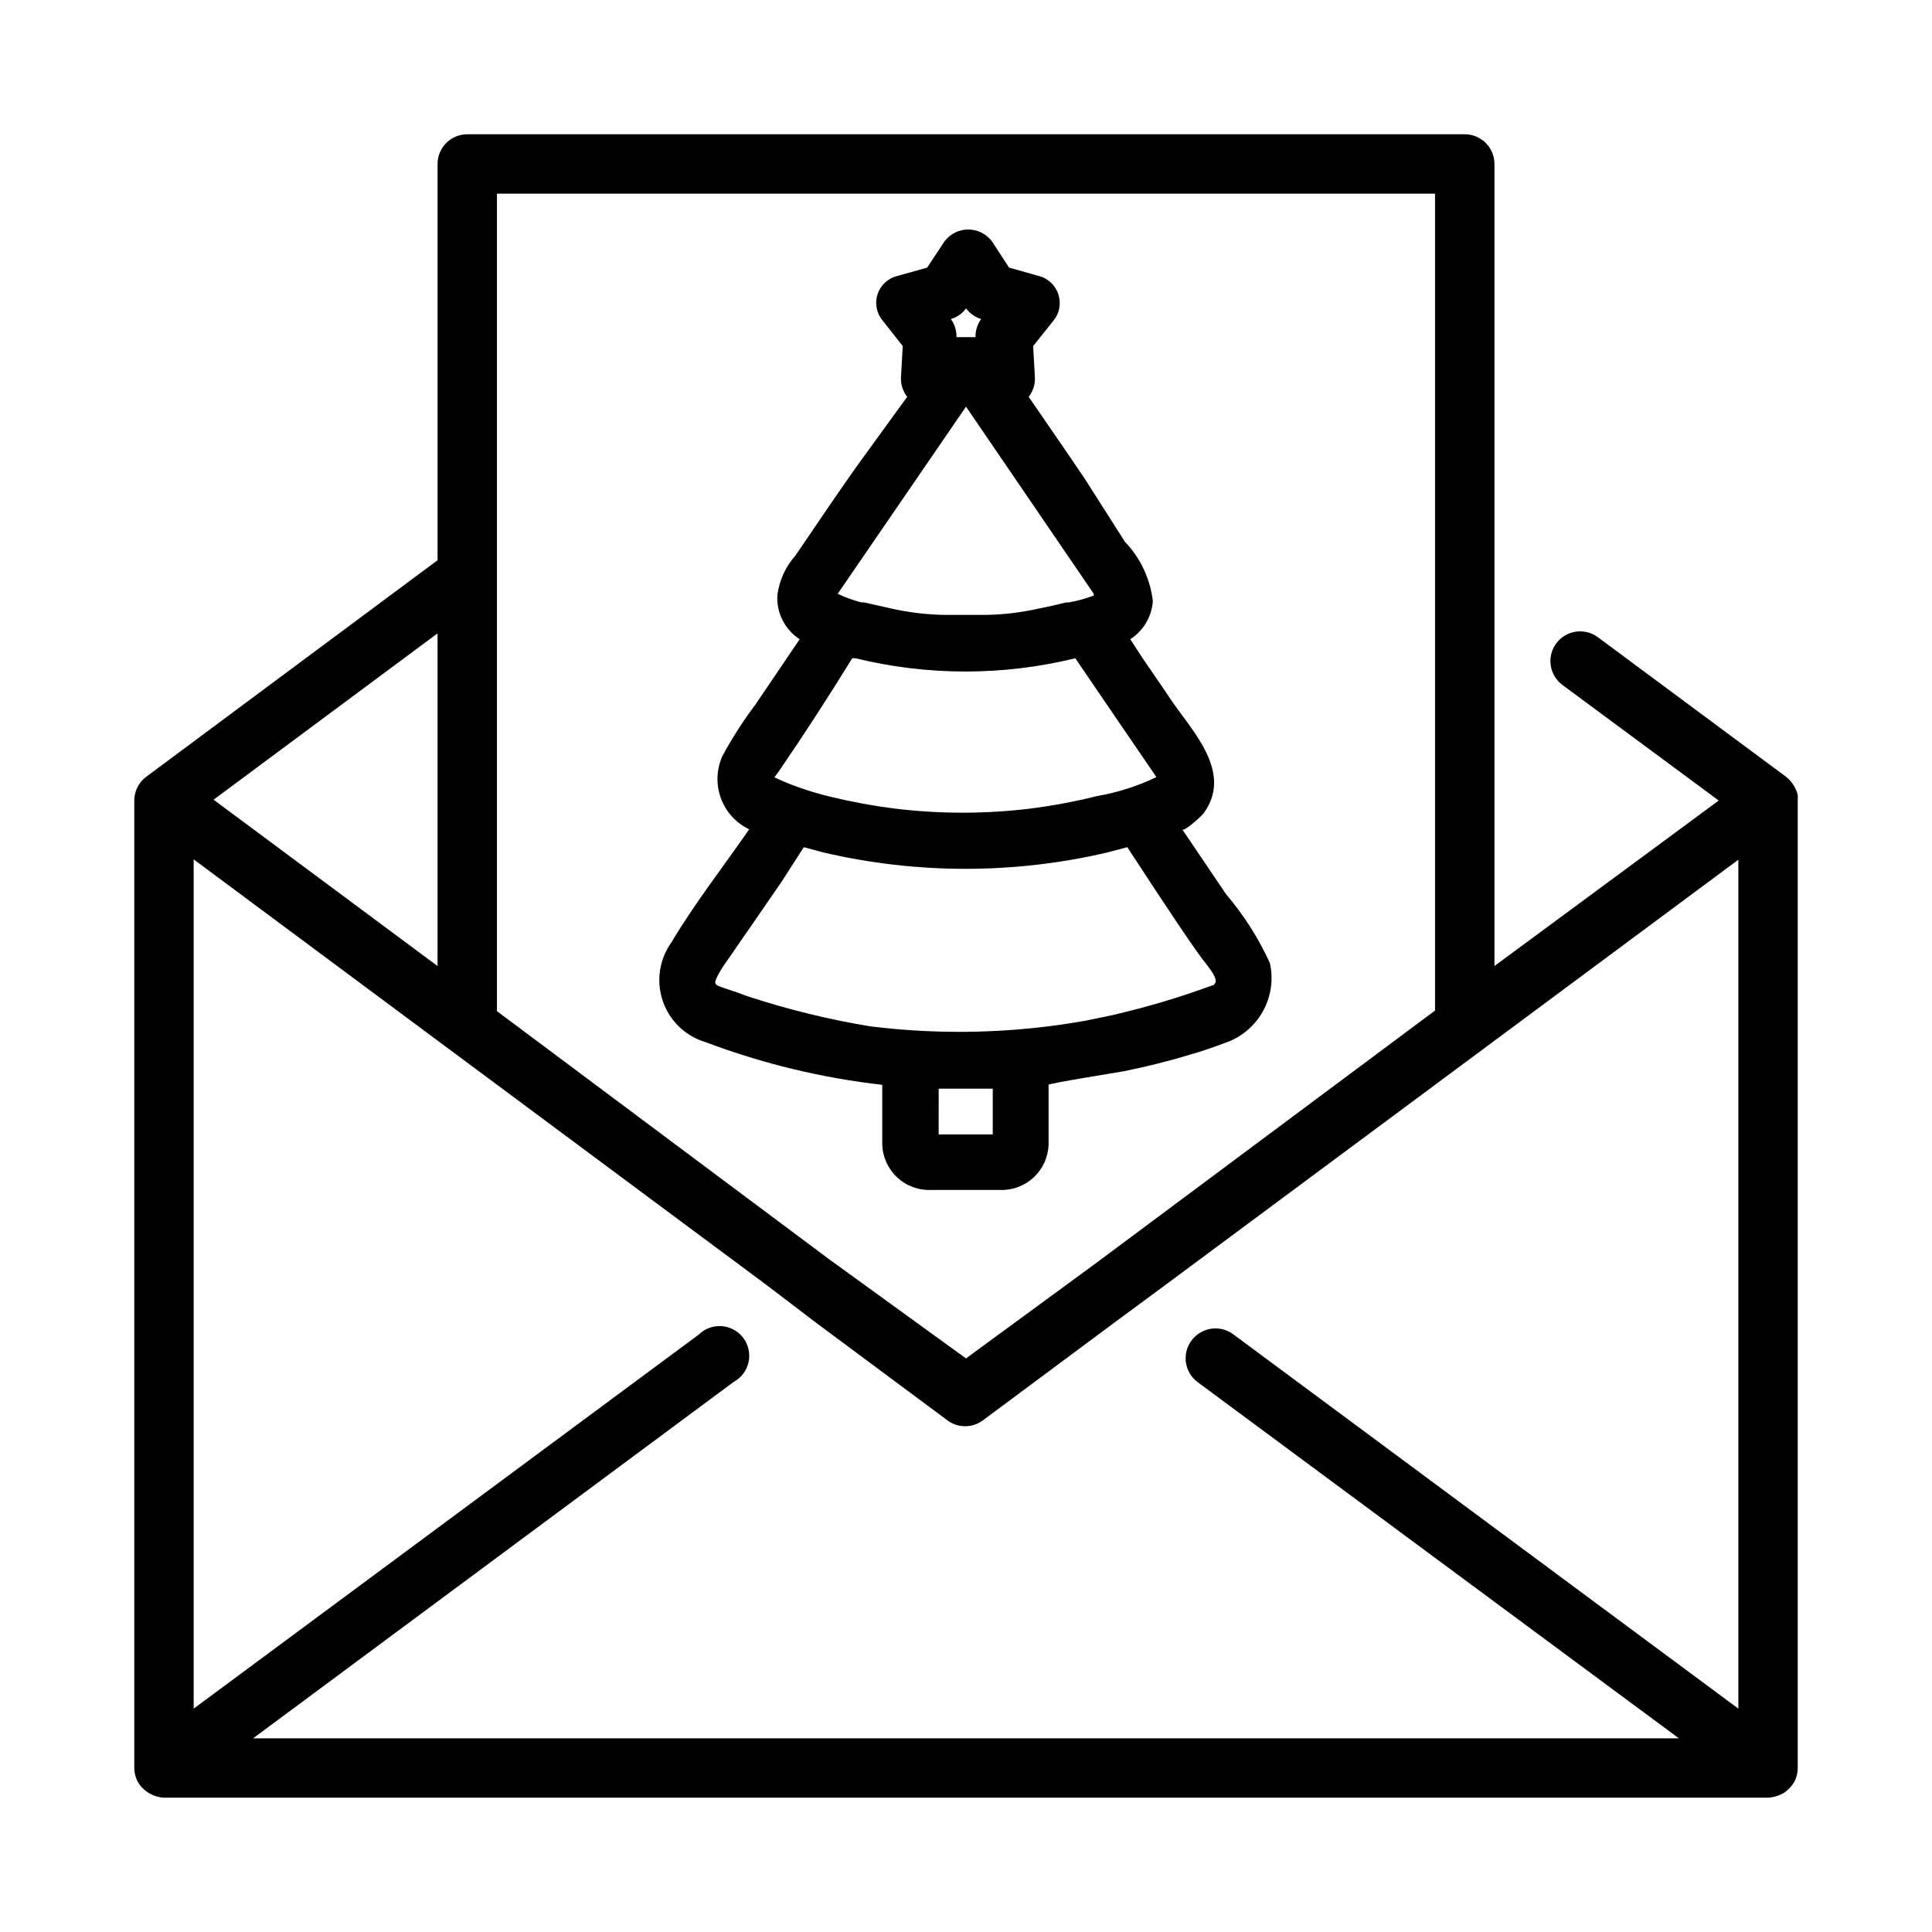
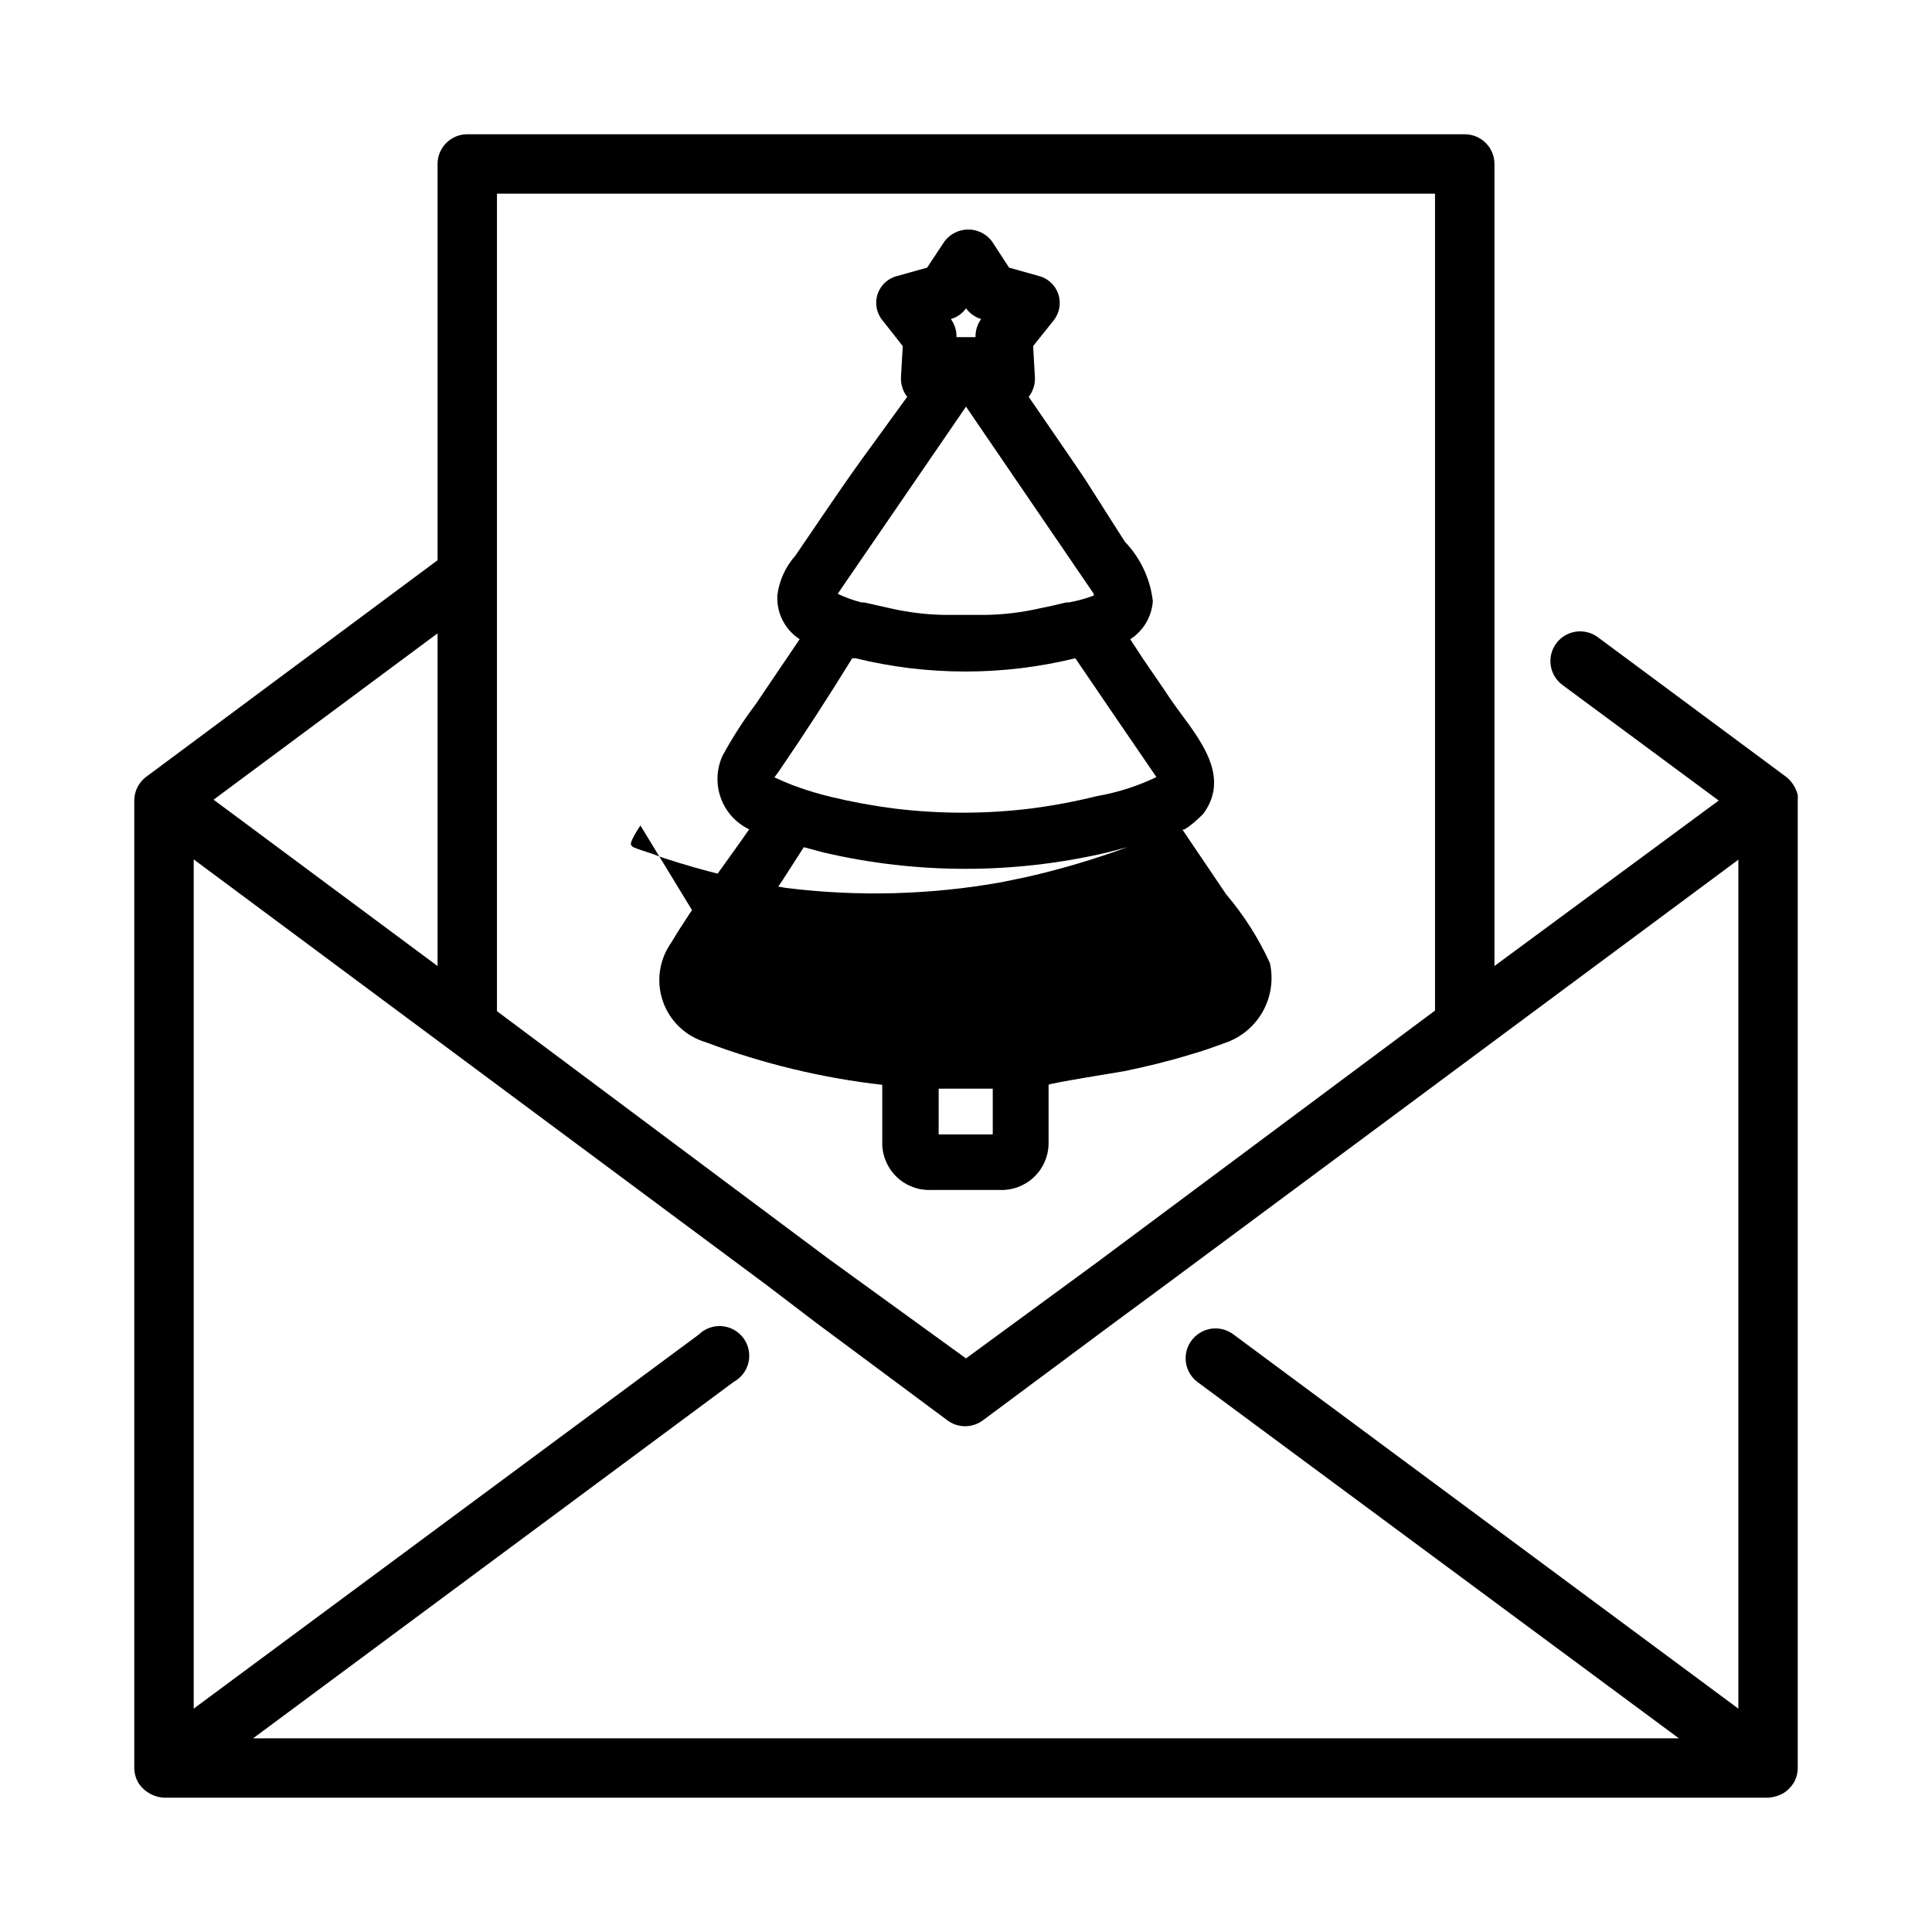
<svg xmlns="http://www.w3.org/2000/svg" fill="#000000" width="800px" height="800px" version="1.1" viewBox="144 144 512 512">
-   <path d="m331.12 420.23c15.039 5.664 30.719 9.445 46.684 11.258v15.742c0.082 3.328 1.492 6.484 3.918 8.762 2.426 2.277 5.664 3.488 8.992 3.363h18.262c3.324 0.125 6.562-1.086 8.988-3.363 2.43-2.277 3.84-5.434 3.922-8.762v-15.742c0-0.395 18.422-3.305 20.074-3.621 5.746-1.18 11.57-2.598 17.238-4.328 3.148-0.867 6.219-1.969 9.211-3.07v-0.004c4.305-1.398 7.93-4.352 10.172-8.281 2.242-3.93 2.938-8.555 1.953-12.973-3-6.566-6.894-12.688-11.574-18.184l-11.652-17.238c0.473 0.789 5.273-3.699 5.668-4.25 7.871-10.863-2.914-21.648-8.816-30.309-2.363-3.621-4.961-7.242-7.398-10.863l-3.227-4.961c3.465-2.234 5.68-5.965 5.981-10.078-0.676-5.914-3.277-11.445-7.398-15.742l-10.625-16.688c-4.879-7.242-9.918-14.484-14.879-21.727 1.133-1.461 1.719-3.269 1.652-5.117l-0.473-8.344 5.352-6.691c1.617-1.953 2.125-4.594 1.34-7.004-0.781-2.41-2.742-4.254-5.195-4.883l-7.871-2.203-4.566-7.008c-1.488-1.953-3.805-3.098-6.258-3.098-2.457 0-4.769 1.145-6.258 3.098l-4.644 7.008-7.871 2.203h-0.004c-2.481 0.59-4.473 2.434-5.262 4.859-0.789 2.426-0.254 5.09 1.406 7.027l5.273 6.691-0.473 8.344c-0.066 1.848 0.52 3.656 1.652 5.117l-12.355 17.004c-5.668 7.871-11.418 16.531-17.242 25.031-2.621 2.926-4.293 6.574-4.801 10.469-0.301 4.691 1.957 9.176 5.902 11.73l-11.727 17.32c-3.25 4.312-6.172 8.867-8.738 13.617-1.594 3.523-1.746 7.531-0.422 11.164 1.324 3.637 4.019 6.606 7.504 8.281-6.926 9.996-14.484 19.68-20.625 29.992-3.231 4.531-4.062 10.348-2.231 15.605 1.828 5.258 6.094 9.297 11.441 10.844zm61.637 24.402 0.004-12.121h14.328v12.121zm7.246-218.92c1 1.352 2.406 2.344 4.012 2.836-1.008 1.395-1.535 3.078-1.496 4.801h-5.035c0.039-1.723-0.488-3.406-1.496-4.801 1.625-0.453 3.043-1.457 4.016-2.836zm0 26.055 33.852 49.594v0.473l-0.004 0.004c-2.144 0.805-4.356 1.41-6.613 1.809h-0.707c-1.891 0.473-4.172 1.023-7.008 1.574-4.648 1.062-9.398 1.645-14.168 1.734h-11.18c-4.769-0.09-9.516-0.672-14.168-1.734l-7.008-1.574h-0.707c-2.168-0.559-4.273-1.324-6.297-2.281zm-49.676 96.75c6.848-9.996 13.305-19.996 19.523-30.07h0.867c19.137 4.684 39.117 4.684 58.254 0 7.164 10.547 14.328 21.02 21.492 31.488h-0.004c-4.988 2.398-10.285 4.094-15.742 5.035-5.809 1.445-11.695 2.551-17.633 3.309-11.949 1.457-24.027 1.457-35.977 0-5.641-0.711-11.238-1.738-16.766-3.07-2.824-0.664-5.609-1.48-8.348-2.441-2.832-0.945-5.117-2.047-6.769-2.754zm-14.25 50.934c1.73-2.363 3.305-4.801 4.961-7.164 0.707-0.945 3.856-5.59 10.156-14.719l5.824-9.055 5.273 1.418 0.004-0.004c24.699 5.762 50.395 5.762 75.098 0l5.352-1.418c10.941 16.766 18.184 27.629 21.02 31.094 0.629 0.867 3.148 3.856 2.203 5.039-0.945 1.18-0.551 0-0.867 0.551l0.004 0.004c-8.668 3.18-17.531 5.809-26.531 7.871l-6.848 1.418c-18.867 3.367-38.133 3.871-57.152 1.496-10.914-1.805-21.68-4.438-32.195-7.875-1.496-0.473-1.73-0.707-4.879-1.73-3.148-1.023-3.699-1.18-3.938-1.891-0.234-0.707 1.574-3.699 2.519-5.035zm284.34-44.793c-0.527-2.117-1.816-3.969-3.621-5.195l-49.359-36.605h0.004c-3.5-2.586-8.434-1.848-11.023 1.652-2.586 3.5-1.844 8.434 1.656 11.02l41.406 30.621-59.434 43.852v-212.55c0-2.086-0.832-4.09-2.309-5.566-1.473-1.477-3.477-2.305-5.566-2.305h-264.34c-4.348 0-7.871 3.523-7.871 7.871v105.01l-76.676 56.996c-0.891 0.586-1.668 1.332-2.281 2.203-0.922 1.316-1.414 2.883-1.418 4.488v256.39c0.012 1.543 0.477 3.051 1.34 4.328 1.539 2.098 3.934 3.394 6.531 3.543h425.09c1.469-0.098 2.894-0.531 4.172-1.258 1.082-0.715 1.996-1.652 2.676-2.754 0.668-1.18 1.02-2.508 1.023-3.859v-256.47c0.039-0.473 0.039-0.945 0-1.418zm-149.57 142.96c-2.801-2.102-6.648-2.102-9.449 0-2.012 1.48-3.199 3.836-3.199 6.336s1.188 4.852 3.199 6.336l127.53 94.387h-377.86l127.37-94.465c2.008-1.09 3.441-2.992 3.934-5.219 0.492-2.231-0.004-4.559-1.363-6.391-1.359-1.832-3.449-2.984-5.723-3.16-2.273-0.172-4.512 0.648-6.137 2.254l-133.82 99.109v-225.06l151.62 112.65 13.227 10.074 34.953 25.977-0.004 0.004c2.766 2.019 6.523 2.019 9.289 0l34.953-25.98 13.227-9.762 152.09-112.88v224.98zm53.449-302.29v216.48l-89.82 66.914-34.477 25.27-34.875-25.27-1.102-0.789-88.324-65.965v-216.64zm-264.34 204.68-59.355-44.082 59.355-44.082z" />
+   <path d="m331.12 420.23c15.039 5.664 30.719 9.445 46.684 11.258v15.742c0.082 3.328 1.492 6.484 3.918 8.762 2.426 2.277 5.664 3.488 8.992 3.363h18.262c3.324 0.125 6.562-1.086 8.988-3.363 2.43-2.277 3.84-5.434 3.922-8.762v-15.742c0-0.395 18.422-3.305 20.074-3.621 5.746-1.18 11.57-2.598 17.238-4.328 3.148-0.867 6.219-1.969 9.211-3.07v-0.004c4.305-1.398 7.93-4.352 10.172-8.281 2.242-3.93 2.938-8.555 1.953-12.973-3-6.566-6.894-12.688-11.574-18.184l-11.652-17.238c0.473 0.789 5.273-3.699 5.668-4.25 7.871-10.863-2.914-21.648-8.816-30.309-2.363-3.621-4.961-7.242-7.398-10.863l-3.227-4.961c3.465-2.234 5.68-5.965 5.981-10.078-0.676-5.914-3.277-11.445-7.398-15.742l-10.625-16.688c-4.879-7.242-9.918-14.484-14.879-21.727 1.133-1.461 1.719-3.269 1.652-5.117l-0.473-8.344 5.352-6.691c1.617-1.953 2.125-4.594 1.34-7.004-0.781-2.41-2.742-4.254-5.195-4.883l-7.871-2.203-4.566-7.008c-1.488-1.953-3.805-3.098-6.258-3.098-2.457 0-4.769 1.145-6.258 3.098l-4.644 7.008-7.871 2.203h-0.004c-2.481 0.59-4.473 2.434-5.262 4.859-0.789 2.426-0.254 5.09 1.406 7.027l5.273 6.691-0.473 8.344c-0.066 1.848 0.52 3.656 1.652 5.117l-12.355 17.004c-5.668 7.871-11.418 16.531-17.242 25.031-2.621 2.926-4.293 6.574-4.801 10.469-0.301 4.691 1.957 9.176 5.902 11.73l-11.727 17.32c-3.25 4.312-6.172 8.867-8.738 13.617-1.594 3.523-1.746 7.531-0.422 11.164 1.324 3.637 4.019 6.606 7.504 8.281-6.926 9.996-14.484 19.68-20.625 29.992-3.231 4.531-4.062 10.348-2.231 15.605 1.828 5.258 6.094 9.297 11.441 10.844zm61.637 24.402 0.004-12.121h14.328v12.121zm7.246-218.92c1 1.352 2.406 2.344 4.012 2.836-1.008 1.395-1.535 3.078-1.496 4.801h-5.035c0.039-1.723-0.488-3.406-1.496-4.801 1.625-0.453 3.043-1.457 4.016-2.836zm0 26.055 33.852 49.594v0.473l-0.004 0.004c-2.144 0.805-4.356 1.41-6.613 1.809h-0.707c-1.891 0.473-4.172 1.023-7.008 1.574-4.648 1.062-9.398 1.645-14.168 1.734h-11.18c-4.769-0.09-9.516-0.672-14.168-1.734l-7.008-1.574h-0.707c-2.168-0.559-4.273-1.324-6.297-2.281zm-49.676 96.75c6.848-9.996 13.305-19.996 19.523-30.07h0.867c19.137 4.684 39.117 4.684 58.254 0 7.164 10.547 14.328 21.02 21.492 31.488h-0.004c-4.988 2.398-10.285 4.094-15.742 5.035-5.809 1.445-11.695 2.551-17.633 3.309-11.949 1.457-24.027 1.457-35.977 0-5.641-0.711-11.238-1.738-16.766-3.07-2.824-0.664-5.609-1.48-8.348-2.441-2.832-0.945-5.117-2.047-6.769-2.754zm-14.25 50.934c1.73-2.363 3.305-4.801 4.961-7.164 0.707-0.945 3.856-5.59 10.156-14.719l5.824-9.055 5.273 1.418 0.004-0.004c24.699 5.762 50.395 5.762 75.098 0l5.352-1.418l0.004 0.004c-8.668 3.18-17.531 5.809-26.531 7.871l-6.848 1.418c-18.867 3.367-38.133 3.871-57.152 1.496-10.914-1.805-21.68-4.438-32.195-7.875-1.496-0.473-1.73-0.707-4.879-1.73-3.148-1.023-3.699-1.18-3.938-1.891-0.234-0.707 1.574-3.699 2.519-5.035zm284.34-44.793c-0.527-2.117-1.816-3.969-3.621-5.195l-49.359-36.605h0.004c-3.5-2.586-8.434-1.848-11.023 1.652-2.586 3.5-1.844 8.434 1.656 11.02l41.406 30.621-59.434 43.852v-212.55c0-2.086-0.832-4.09-2.309-5.566-1.473-1.477-3.477-2.305-5.566-2.305h-264.34c-4.348 0-7.871 3.523-7.871 7.871v105.01l-76.676 56.996c-0.891 0.586-1.668 1.332-2.281 2.203-0.922 1.316-1.414 2.883-1.418 4.488v256.39c0.012 1.543 0.477 3.051 1.34 4.328 1.539 2.098 3.934 3.394 6.531 3.543h425.09c1.469-0.098 2.894-0.531 4.172-1.258 1.082-0.715 1.996-1.652 2.676-2.754 0.668-1.18 1.02-2.508 1.023-3.859v-256.47c0.039-0.473 0.039-0.945 0-1.418zm-149.57 142.96c-2.801-2.102-6.648-2.102-9.449 0-2.012 1.48-3.199 3.836-3.199 6.336s1.188 4.852 3.199 6.336l127.53 94.387h-377.86l127.37-94.465c2.008-1.09 3.441-2.992 3.934-5.219 0.492-2.231-0.004-4.559-1.363-6.391-1.359-1.832-3.449-2.984-5.723-3.16-2.273-0.172-4.512 0.648-6.137 2.254l-133.82 99.109v-225.06l151.62 112.65 13.227 10.074 34.953 25.977-0.004 0.004c2.766 2.019 6.523 2.019 9.289 0l34.953-25.98 13.227-9.762 152.09-112.88v224.98zm53.449-302.29v216.48l-89.82 66.914-34.477 25.27-34.875-25.27-1.102-0.789-88.324-65.965v-216.64zm-264.34 204.68-59.355-44.082 59.355-44.082z" />
</svg>